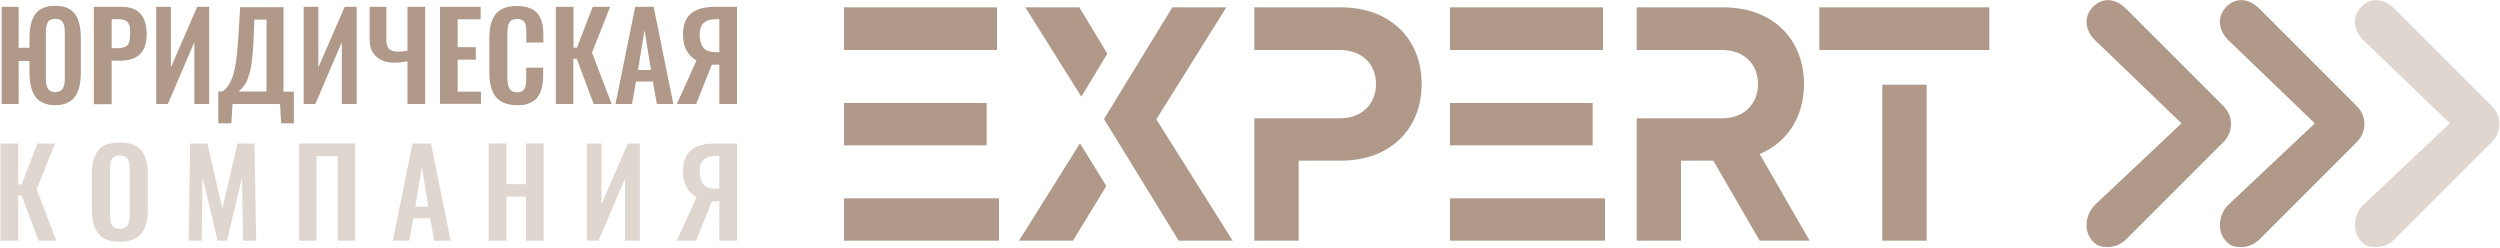
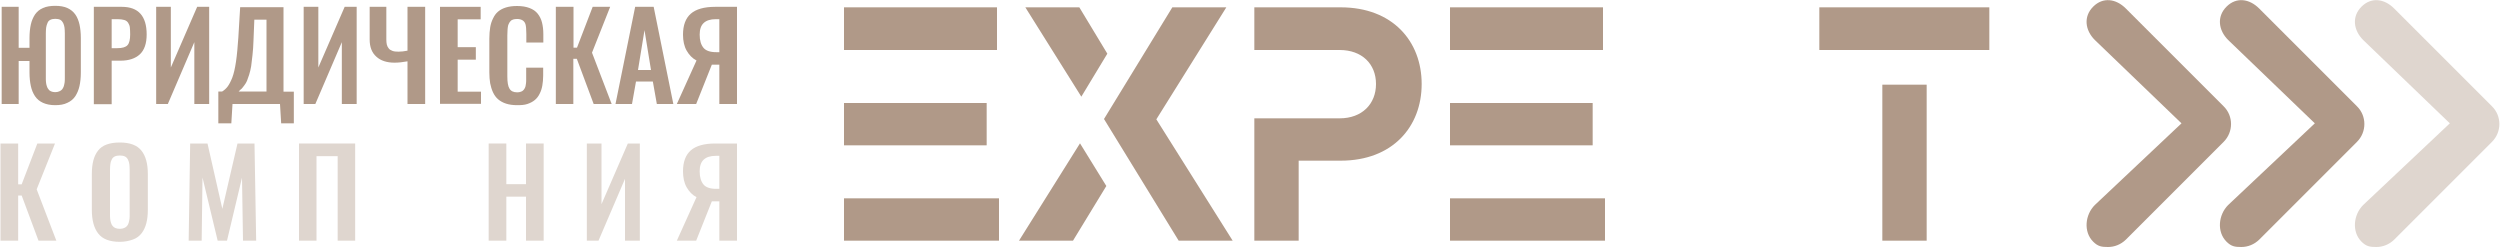
<svg xmlns="http://www.w3.org/2000/svg" width="1500" height="149" viewBox="0 0 1500 149" fill="none">
  <path d="M598.2 30H506.4V4.4H598.2V30ZM592 87.2H506.4V61.8H592V87.2ZM599.4 119V144.4H506.4V119H599.4Z" fill="#B09988" />
  <path d="M648 86L663.8 111.6L643.8 144.4H611.4L648 86ZM648.8 58L615.2 4.4H647.6L664.4 32.2L648.8 58ZM739.6 144.4H707.2L662.4 71.4L703.4 4.4H735.8L693.8 71.6L739.6 144.4Z" fill="#B09988" />
  <path d="M853 50.4C853 76 835.6 96.4 804.4 96.4H779.2V144.4H752.6V71H803.8C817.2 71 825.6 62.4 825.6 50.4C825.6 38.4 817.2 30 803.8 30H752.6V4.4H804.4C835.6 4.4 853 24.8 853 50.4Z" fill="#B09988" />
  <path d="M961.8 30H870V4.4H961.8V30ZM955.6 87.2H870V61.8H955.6V87.2ZM963 119V144.4H870V119H963Z" fill="#B09988" />
-   <path d="M1028 96.4H1008.6V144.4H982V71H1033.2C1046.4 71 1054.8 62.4 1054.8 50.4C1054.8 38.4 1046.4 30 1033.2 30H982V4.4H1033.8C1065 4.4 1082.4 24.8 1082.4 50.4C1082.4 69.2 1073.2 85.2 1055.8 92.4L1085.8 144.4H1055.8L1028 96.4Z" fill="#B09988" />
  <path d="M1193.6 4.4V30H1091.6V4.4H1193.6ZM1129.4 50.8H1156V144.4H1129.4V50.8Z" fill="#B09988" />
  <path d="M1334.2 63.8L1275.5 5.1C1269.6 -0.8 1261.8 -1.9 1255.9 4C1250 9.9 1251 18.1 1256.9 24L1308.9 74L1256.9 123C1251 128.9 1250 139.1 1255.9 145C1258.8 147.9 1261 148.2 1264.8 148.2C1268.7 148.2 1272.5 146.7 1275.5 143.8L1334.2 85.1C1340.1 79.2 1340.1 69.6 1334.2 63.8Z" fill="#B09988" />
  <path d="M1414.2 63.8L1355.5 5.1C1349.6 -0.8 1341.8 -1.9 1335.9 4C1330 9.9 1331 18.1 1336.9 24L1388.9 74L1336.9 123C1331 128.9 1330 139.1 1335.9 145C1338.8 147.9 1341 148.2 1344.8 148.2C1348.7 148.2 1352.5 146.7 1355.5 143.8L1414.2 85.1C1420.1 79.2 1420.1 69.6 1414.2 63.8Z" fill="#B09988" />
  <path d="M1495.2 63.8L1436.5 5.1C1430.6 -0.8 1422.8 -1.9 1416.9 4C1411 9.9 1412 18.1 1417.9 24L1469.9 74L1417.9 123C1412 128.9 1411 139.1 1416.9 145C1419.8 147.9 1422 148.2 1425.8 148.2C1429.7 148.2 1433.5 146.7 1436.5 143.8L1495.2 85.1C1501.1 79.2 1501.1 69.6 1495.2 63.8Z" fill="#DFD6CF" />
  <path d="M33.1 63.1C30.2 63.1 27.8 62.6 25.8 61.7C23.8 60.8 22.2 59.5 21 57.7C19.8 55.9 19 53.9 18.5 51.6C18 49.3 17.7 46.6 17.7 43.5V36.6H11.2V62.4H1V4.1H11.2V28.7H17.7V22.8C17.7 19.7 18 17 18.5 14.7C19 12.4 19.9 10.4 21 8.7C22.2 7 23.7 5.7 25.8 4.8C27.8 3.9 30.3 3.5 33.1 3.5C36 3.5 38.4 3.9 40.4 4.8C42.4 5.7 44 7 45.2 8.7C46.4 10.4 47.2 12.5 47.7 14.7C48.2 17 48.5 19.7 48.5 22.8V43.5C48.5 46.6 48.2 49.3 47.7 51.6C47.2 53.9 46.3 56 45.2 57.7C44 59.5 42.4 60.8 40.4 61.7C38.4 62.7 36 63.1 33.1 63.1ZM30.6 54.8C31.3 55.1 32.1 55.3 33.1 55.3C34.1 55.3 34.9 55.1 35.6 54.8C36.3 54.5 36.9 54.1 37.3 53.6C37.7 53.1 38 52.5 38.3 51.7C38.5 50.9 38.7 50.1 38.8 49.3C38.9 48.5 38.9 47.6 38.9 46.5V20C38.9 18.6 38.8 17.4 38.7 16.5C38.6 15.6 38.3 14.7 37.9 13.8C37.5 13 36.9 12.3 36.2 11.9C35.4 11.5 34.4 11.3 33.2 11.3C32 11.3 31 11.5 30.2 11.9C29.4 12.3 28.8 12.9 28.5 13.8C28.1 14.6 27.9 15.5 27.7 16.5C27.6 17.4 27.5 18.6 27.5 20V46.5C27.5 47.6 27.5 48.6 27.6 49.3C27.7 50.1 27.8 50.9 28.1 51.7C28.3 52.5 28.7 53.1 29.1 53.6C29.4 54.1 29.9 54.5 30.6 54.8Z" fill="#B09988" />
  <path d="M56.301 62.4V4.1H73.101C83.001 4.1 88.001 9.6 88.001 20.7C88.001 26.1 86.601 30.1 83.901 32.6C81.201 35.1 77.301 36.4 72.401 36.4H67.001V62.5H56.301V62.4ZM67.001 28.9H70.401C73.401 28.9 75.401 28.3 76.501 27.1C77.601 25.9 78.101 23.7 78.101 20.6C78.101 18.8 78.001 17.4 77.901 16.4C77.801 15.4 77.401 14.5 76.901 13.7C76.401 12.9 75.601 12.3 74.601 12C73.601 11.7 72.201 11.5 70.501 11.5H67.001V28.9Z" fill="#B09988" />
  <path d="M93.701 62.4V4.1H102.501V40.5L118.301 4.1H125.501V62.4H116.601V25.3L100.701 62.4H93.701V62.4Z" fill="#B09988" />
  <path d="M131 74V54.9H133.3C134.6 54.1 135.7 53.1 136.6 51.9C137.5 50.7 138.5 48.8 139.4 46.5C140.3 44.1 141 41 141.6 37C142.2 33 142.6 28.2 143 22.6L144.1 4.3H170.1V55H176.3V74H168.7L168 62.4H139.5L138.8 74H131ZM143.2 54.9H159.9V11.8H152.6L152.1 24.2C152 27.4 151.8 30.4 151.5 33C151.2 35.6 150.9 37.9 150.7 39.7C150.4 41.5 150 43.2 149.5 44.8C149 46.4 148.5 47.6 148.2 48.5C147.8 49.4 147.3 50.3 146.6 51.2C145.9 52.1 145.4 52.8 145 53.2C144.5 53.5 144 54.1 143.2 54.9Z" fill="#B09988" />
  <path d="M182.201 62.4V4.1H191.001V40.5L206.801 4.1H214.001V62.4H205.101V25.3L189.201 62.4H182.201V62.4Z" fill="#B09988" />
  <path d="M244.501 62.4V36.8C241.701 37.3 239.101 37.6 236.701 37.6C232.101 37.6 228.401 36.4 225.801 34C223.101 31.6 221.801 28.2 221.801 23.7V4.1H231.801V23.7C231.801 24.9 231.901 25.9 232.101 26.8C232.301 27.6 232.701 28.4 233.201 29C233.701 29.7 234.401 30.1 235.401 30.5C236.401 30.9 237.601 31 239.101 31C240.701 31 242.501 30.8 244.501 30.4V4.1H255.101V62.4H244.501V62.4Z" fill="#B09988" />
  <path d="M264 62.4V4.1H288.4V11.6H274.6V28.3H285.5V35.8H274.6V55H288.6V62.3H264V62.4Z" fill="#B09988" />
-   <path d="M310.302 63.1C307.802 63.1 305.602 62.8 303.702 62.2C301.802 61.6 300.202 60.7 298.902 59.6C297.602 58.5 296.602 57.1 295.802 55.4C295.002 53.7 294.502 51.9 294.102 50C293.802 48.1 293.602 45.9 293.602 43.5V23.2C293.602 20.7 293.802 18.4 294.102 16.5C294.402 14.5 295.002 12.7 295.802 11.1C296.602 9.4 297.602 8 298.802 7C300.102 5.9 301.602 5.1 303.502 4.5C305.402 3.9 307.602 3.6 310.202 3.6C313.102 3.6 315.602 4 317.702 4.8C319.802 5.6 321.402 6.7 322.602 8.2C323.802 9.7 324.702 11.5 325.202 13.5C325.702 15.5 326.002 17.8 326.002 20.5V25.5H315.802V20.5C315.802 17.6 315.602 15.6 315.302 14.6C314.702 12.6 313.202 11.6 310.802 11.4C310.602 11.4 310.402 11.4 310.202 11.4C309.302 11.4 308.502 11.5 307.902 11.7C307.302 11.9 306.702 12.2 306.302 12.7C305.902 13.2 305.502 13.6 305.302 14.2C305.002 14.7 304.802 15.4 304.702 16.2C304.602 17 304.502 17.8 304.502 18.5C304.502 19.2 304.402 20.1 304.402 21.2V45.9C304.402 49.3 304.802 51.8 305.702 53.2C306.602 54.7 308.102 55.4 310.302 55.4C311.102 55.4 311.702 55.3 312.302 55.1C312.902 54.9 313.402 54.7 313.702 54.4C314.102 54.1 314.402 53.7 314.702 53.2C315.002 52.7 315.202 52.2 315.302 51.8C315.402 51.4 315.502 50.8 315.602 50C315.702 49.2 315.702 48.6 315.702 48C315.702 47.5 315.702 46.7 315.702 45.8V40.6H325.902V45.4C325.902 47.6 325.702 49.5 325.402 51.3C325.102 53 324.602 54.7 323.802 56.2C323.102 57.7 322.102 59 320.902 60C319.702 61 318.202 61.8 316.402 62.4C314.602 63 312.702 63.1 310.302 63.1Z" fill="#B09988" />
+   <path d="M310.302 63.1C307.802 63.1 305.602 62.8 303.702 62.2C301.802 61.6 300.202 60.7 298.902 59.6C297.602 58.5 296.602 57.1 295.802 55.4C295.002 53.7 294.502 51.9 294.102 50C293.802 48.1 293.602 45.9 293.602 43.5V23.2C293.602 20.7 293.802 18.4 294.102 16.5C294.402 14.5 295.002 12.7 295.802 11.1C296.602 9.4 297.602 8 298.802 7C300.102 5.9 301.602 5.1 303.502 4.5C305.402 3.9 307.602 3.6 310.202 3.6C313.102 3.6 315.602 4 317.702 4.8C319.802 5.6 321.402 6.7 322.602 8.2C323.802 9.7 324.702 11.5 325.202 13.5C325.702 15.5 326.002 17.8 326.002 20.5V25.5H315.802V20.5C315.802 17.6 315.602 15.6 315.302 14.6C314.702 12.6 313.202 11.6 310.802 11.4C310.602 11.4 310.402 11.4 310.202 11.4C309.302 11.4 308.502 11.5 307.902 11.7C307.302 11.9 306.702 12.2 306.302 12.7C305.902 13.2 305.502 13.6 305.302 14.2C305.002 14.7 304.802 15.4 304.702 16.2C304.602 17 304.502 17.8 304.502 18.5C304.502 19.2 304.402 20.1 304.402 21.2V45.9C304.402 49.3 304.802 51.8 305.702 53.2C306.602 54.7 308.102 55.4 310.302 55.4C311.102 55.4 311.702 55.3 312.302 55.1C312.902 54.9 313.402 54.7 313.702 54.4C314.102 54.1 314.402 53.7 314.702 53.2C315.002 52.7 315.202 52.2 315.302 51.8C315.402 51.4 315.502 50.8 315.602 50C315.702 49.2 315.702 48.6 315.702 48C315.702 47.5 315.702 46.7 315.702 45.8V40.6H325.902V45.4C325.902 47.6 325.702 49.5 325.402 51.3C325.102 53 324.602 54.7 323.802 56.2C323.102 57.7 322.102 59 320.902 60C319.702 61 318.202 61.8 316.402 62.4C314.602 63 312.702 63.1 310.302 63.1" fill="#B09988" />
  <path d="M333.5 62.4V4.1H344.1V28.6H346.2L355.6 4.1H366.1L355.2 31.6L367 62.4H356.2L346.1 35.3H344V62.4H333.5Z" fill="#B09988" />
  <path d="M369.301 62.4L381.101 4.1H392.201L404.001 62.4H394.101L391.701 48.9H381.601L379.201 62.4H369.301ZM382.801 42H390.601L386.701 18.1L382.801 42Z" fill="#B09988" />
  <path d="M406.102 62.4L417.902 36.3C415.402 35 413.502 33 412.002 30.4C410.502 27.8 409.802 24.5 409.802 20.8C409.802 15.1 411.402 10.9 414.502 8.2C417.602 5.5 422.502 4.1 429.102 4.1H442.202V62.4H431.602V38.8H428.402H427.102L417.702 62.4H406.102V62.4ZM429.602 31.3H431.602V11.5H429.502C426.202 11.5 423.802 12.3 422.202 13.8C420.602 15.3 419.802 17.6 419.802 20.8C419.802 24.3 420.602 26.9 422.102 28.7C423.502 30.4 426.102 31.3 429.602 31.3Z" fill="#B09988" />
  <path d="M0.301 144.4V86.1H10.901V110.6H13.001L22.401 86.1H33.001L22.001 113.6L33.801 144.4H23.101L13.001 117.3H10.901V144.4H0.301Z" fill="#DFD6CF" />
  <path d="M71.902 145.1C65.902 145.1 61.602 143.5 59.002 140.2C56.402 136.9 55.102 132.2 55.102 125.9V104.4C55.102 101.3 55.402 98.6 56.002 96.3C56.602 94 57.502 92.1 58.802 90.4C60.102 88.7 61.802 87.5 64.002 86.7C66.202 85.9 68.802 85.5 71.902 85.5C77.902 85.5 82.202 87.1 84.802 90.3C87.402 93.5 88.702 98.2 88.702 104.4V125.9C88.702 128.9 88.402 131.6 87.802 133.9C87.202 136.2 86.302 138.2 85.002 139.9C83.702 141.6 82.002 142.9 79.802 143.7C77.602 144.5 74.902 145.1 71.902 145.1ZM69.202 136.8C69.902 137.1 70.802 137.3 71.902 137.3C72.902 137.3 73.802 137.1 74.502 136.8C75.202 136.5 75.802 136.1 76.202 135.6C76.602 135.1 77.002 134.5 77.202 133.7C77.402 132.9 77.602 132.1 77.702 131.3C77.802 130.5 77.802 129.6 77.802 128.5V102C77.802 100.6 77.702 99.4 77.602 98.5C77.502 97.6 77.202 96.7 76.802 95.8C76.402 95 75.802 94.3 75.002 93.9C74.202 93.5 73.102 93.3 71.902 93.3C70.702 93.3 69.602 93.5 68.802 93.9C68.002 94.3 67.402 94.9 67.002 95.8C66.602 96.6 66.302 97.5 66.202 98.5C66.102 99.4 66.002 100.6 66.002 102V128.5C66.002 129.6 66.002 130.6 66.102 131.3C66.202 132.1 66.302 132.9 66.602 133.7C66.802 134.5 67.202 135.1 67.602 135.6C68.002 136.1 68.502 136.5 69.202 136.8Z" fill="#DFD6CF" />
  <path d="M113.201 144.4L114.101 86.1H124.501L133.401 125.3L142.501 86.1H152.701L153.701 144.4H145.801L145.201 106.6L136.201 144.4H130.601L121.501 106.5L121.001 144.4H113.201V144.4Z" fill="#DFD6CF" />
  <path d="M179.4 144.4V86.1H213.1V144.4H202.6V93.7H189.9V144.4H179.4Z" fill="#DFD6CF" />
-   <path d="M235.701 144.4L247.501 86.1H258.601L270.401 144.4H260.501L258.101 130.9H248.001L245.601 144.4H235.701V144.4ZM249.201 124H257.001L253.101 100.1L249.201 124Z" fill="#DFD6CF" />
  <path d="M293.201 144.4V86.1H303.801V110.5H315.601V86.1H326.201V144.4H315.601V118H303.801V144.4H293.201Z" fill="#DFD6CF" />
  <path d="M352.102 144.4V86.1H360.902V122.5L376.702 86.1H383.902V144.4H375.002V107.3L359.102 144.4H352.102V144.4Z" fill="#DFD6CF" />
  <path d="M406.102 144.4L417.902 118.3C415.402 117 413.502 115 412.002 112.4C410.502 109.8 409.802 106.5 409.802 102.8C409.802 97.1 411.402 92.9 414.502 90.2C417.602 87.5 422.502 86.1 429.102 86.1H442.202V144.4H431.602V120.8H428.402H427.102L417.702 144.4H406.102ZM429.602 113.3H431.602V93.5H429.502C426.202 93.5 423.802 94.3 422.202 95.8C420.602 97.3 419.802 99.6 419.802 102.8C419.802 106.3 420.602 108.9 422.102 110.7C423.502 112.4 426.102 113.3 429.602 113.3Z" fill="#DFD6CF" />
</svg>